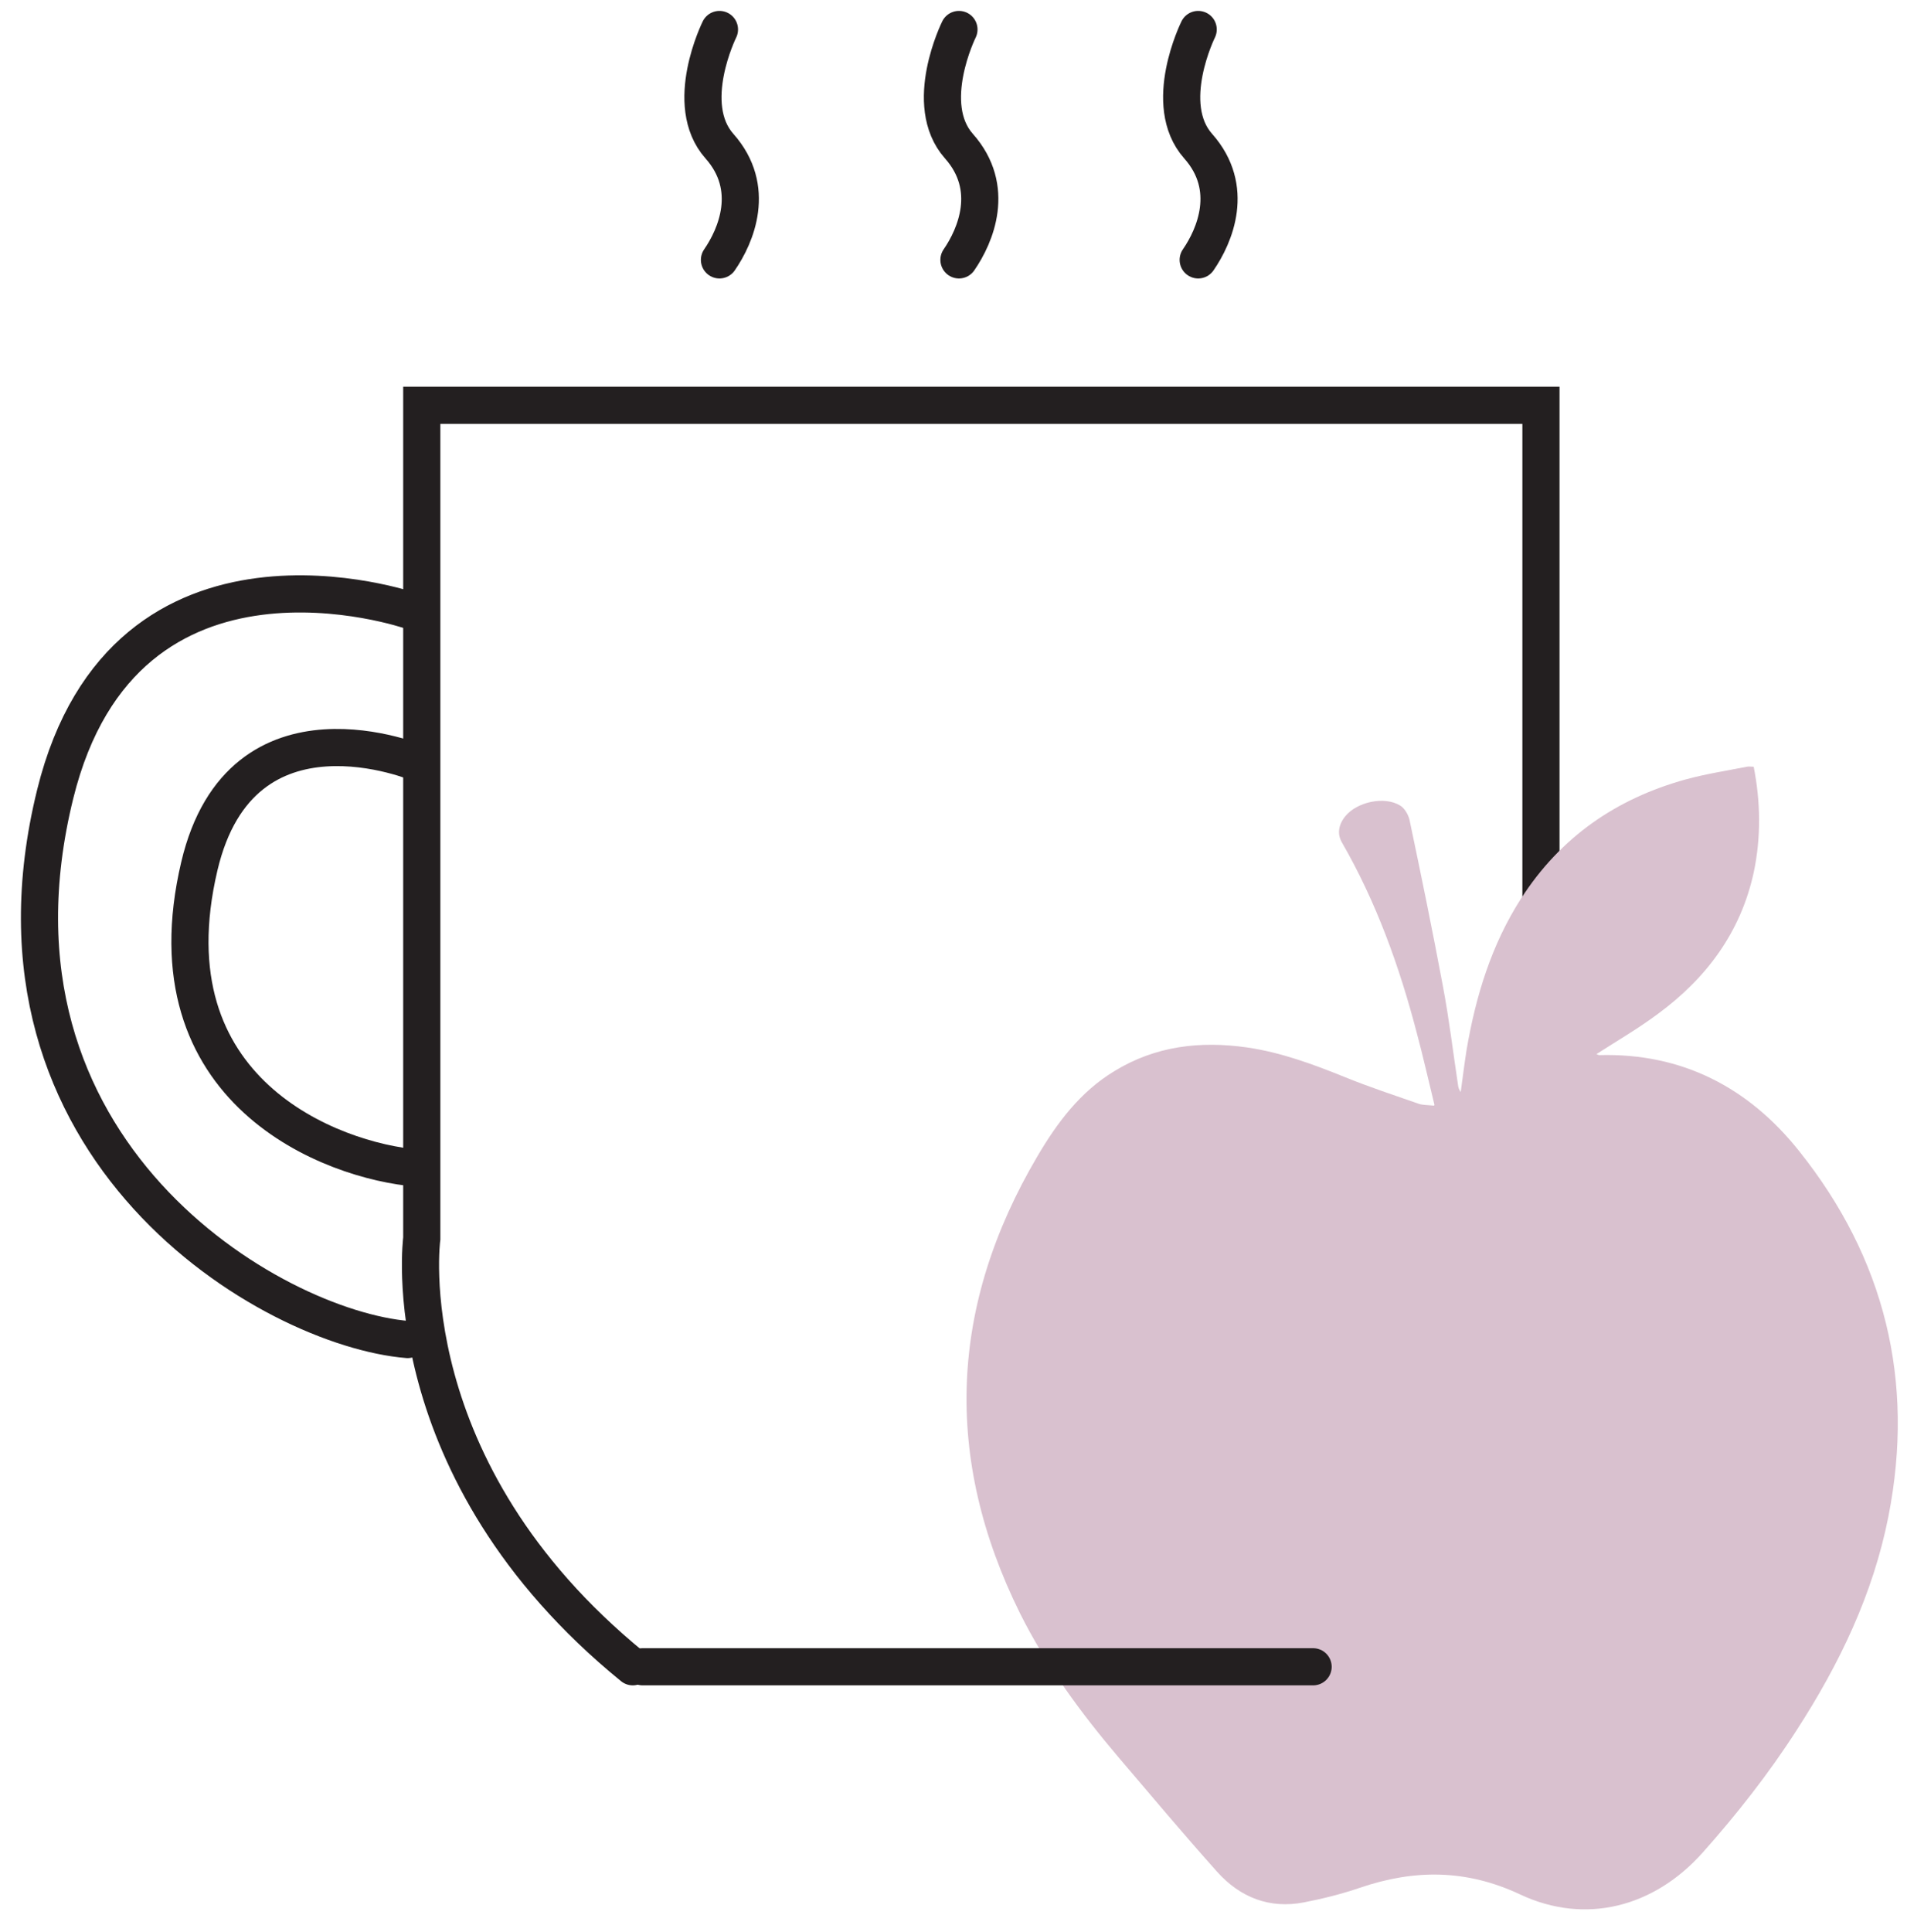
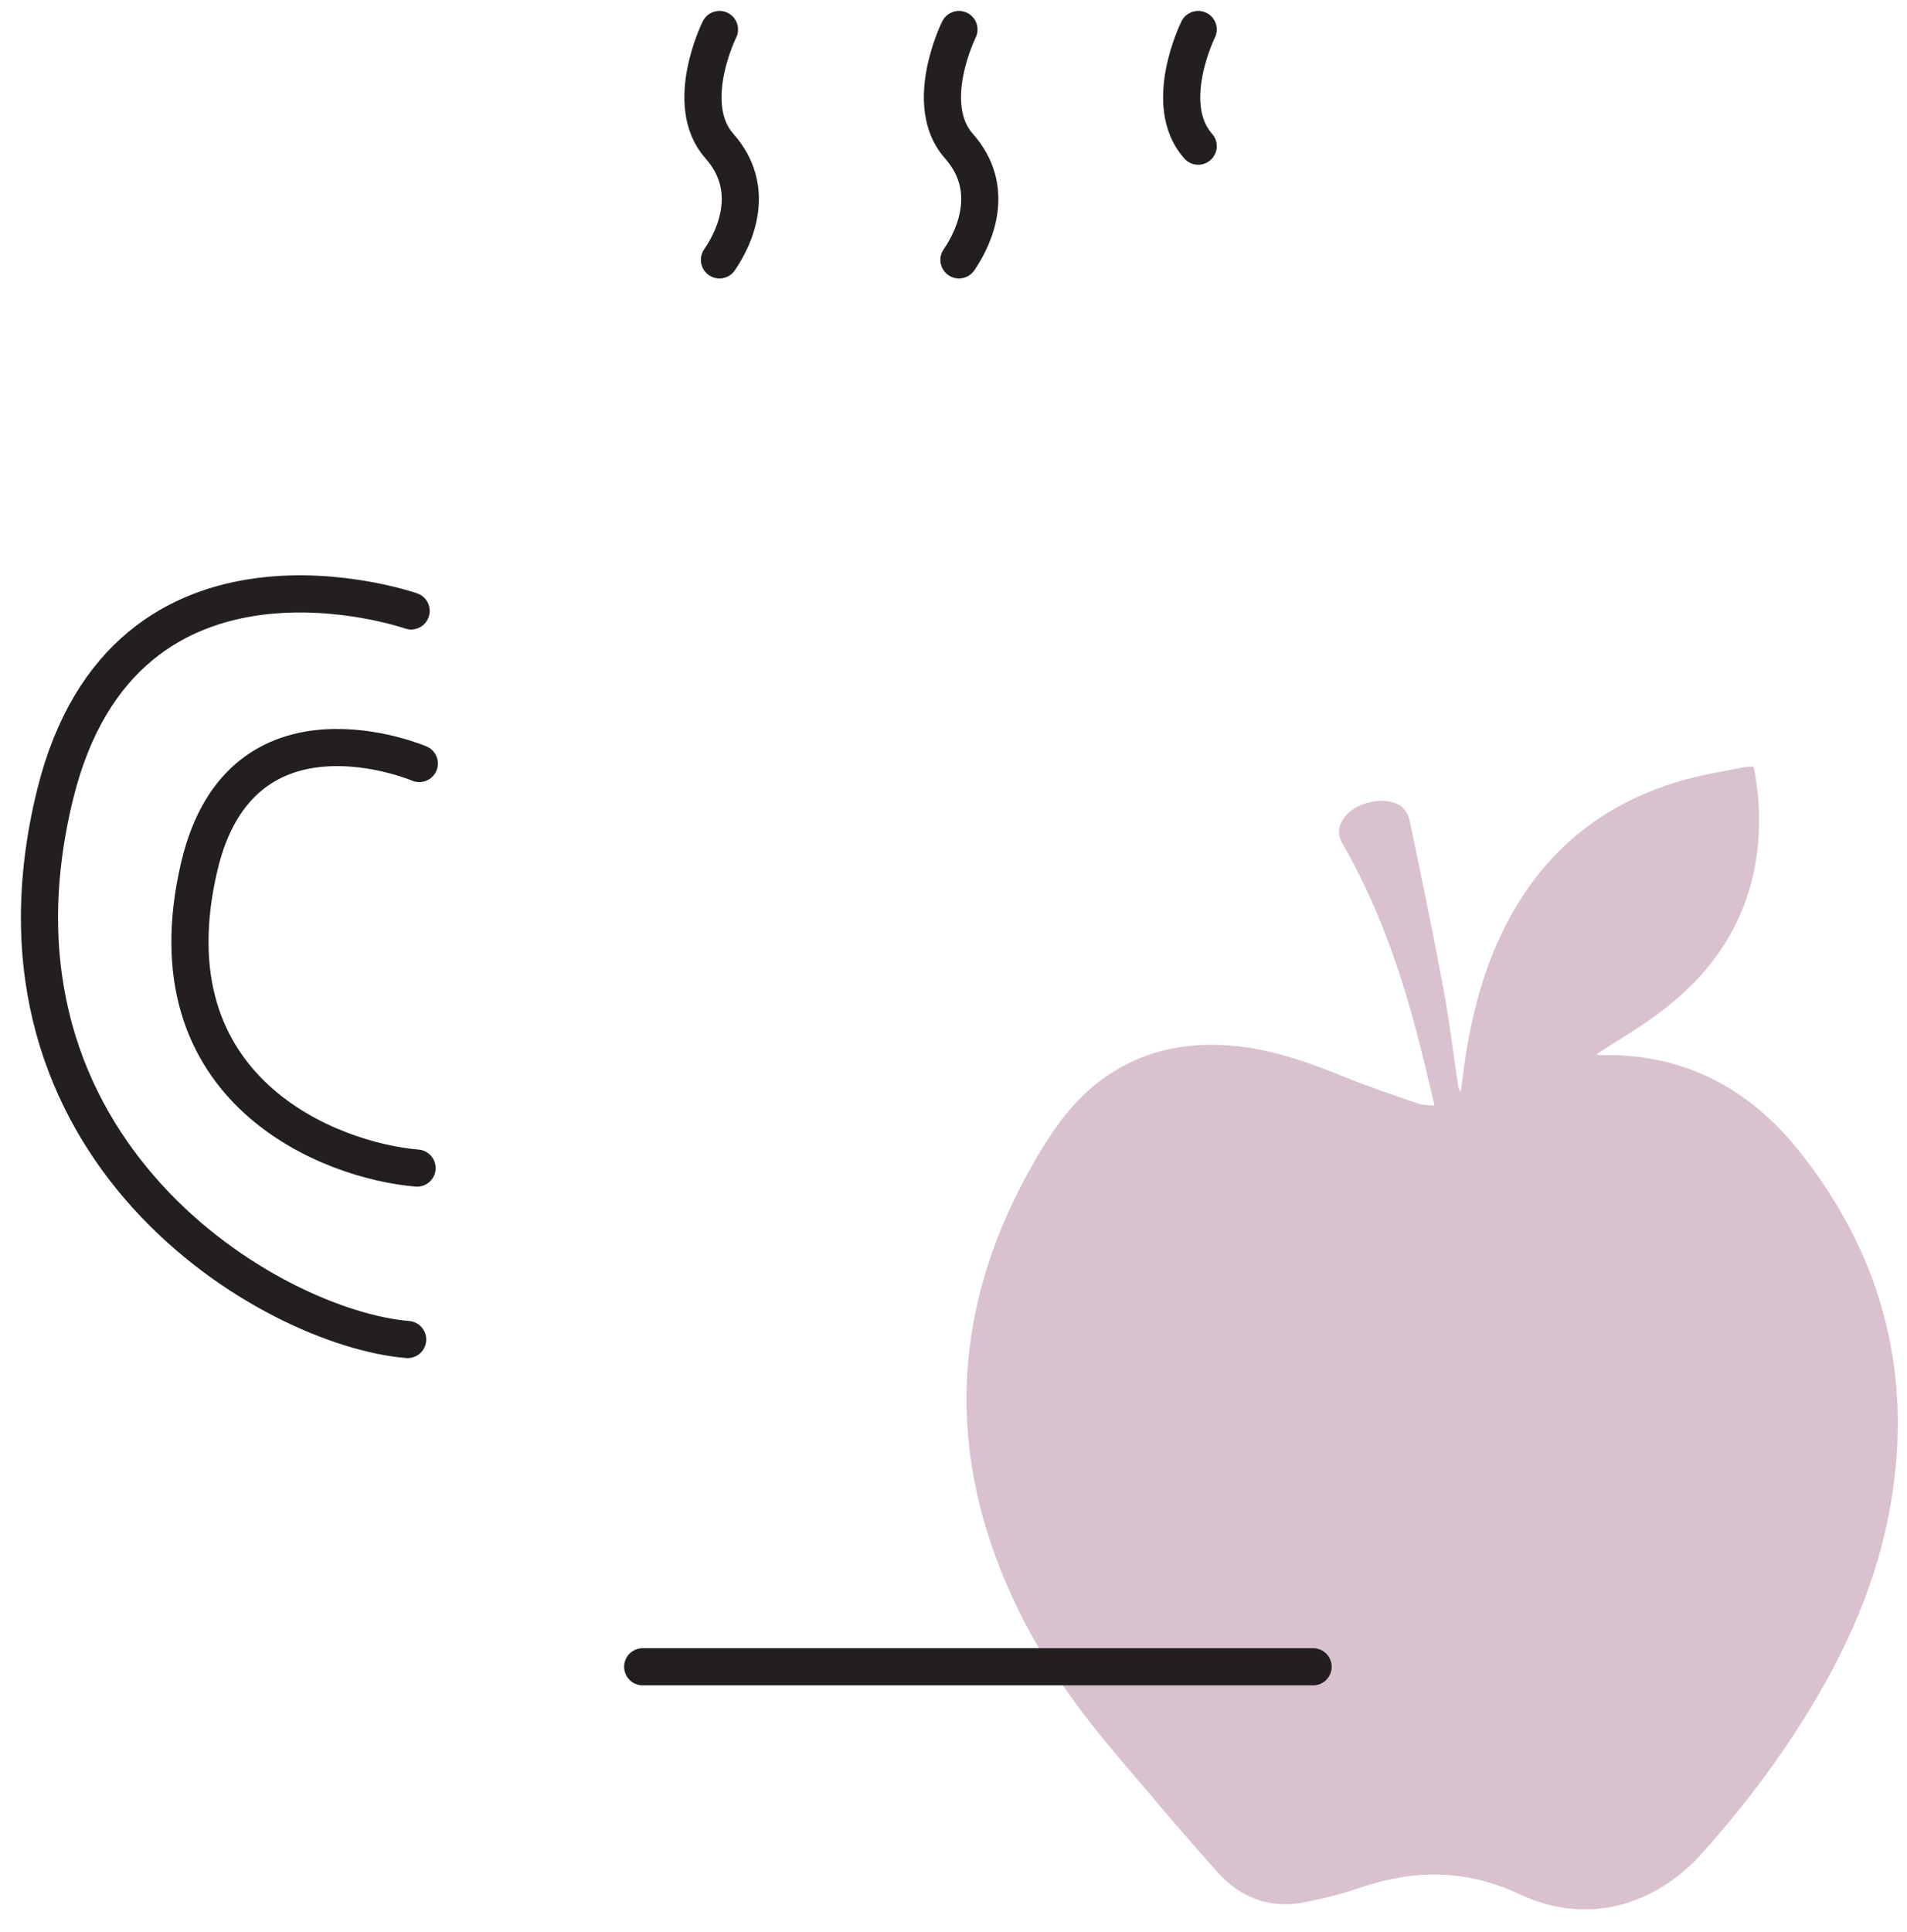
<svg xmlns="http://www.w3.org/2000/svg" fill="none" height="78" viewBox="0 0 77 78" width="77">
  <path d="M16.93 30.82C16.93 30.82 9.75 27.76 8.05 34.96C5.9 44.07 13.41 46.87 16.84 47.15" stroke="#231F20" stroke-linecap="round" stroke-miterlimit="10" stroke-width="1.5" />
  <path d="M16.6 24.66C16.6 24.66 5.05 20.64 2.23 32.05C-1.33 46.47 10.98 53.62 16.46 54.07" stroke="#231F20" stroke-linecap="round" stroke-miterlimit="10" stroke-width="1.5" />
-   <path d="M25.55 67.28C15.78 59.32 17.03 49.99 17.03 49.99V16.36H62.22V49.99" stroke="#231F20" stroke-linecap="round" stroke-miterlimit="10" stroke-width="1.5" />
  <path d="M57.92 44.6C57.67 43.58 57.46 42.64 57.21 41.71C56.51 39.02 55.57 36.41 54.18 34C53.99 33.67 54.04 33.3 54.31 32.96C54.78 32.37 55.9 32.12 56.54 32.52C56.71 32.62 56.86 32.88 56.91 33.08C57.38 35.31 57.84 37.55 58.26 39.8C58.51 41.12 58.67 42.46 58.87 43.79C58.88 43.89 58.91 43.98 58.98 44.08C59.06 43.5 59.13 42.93 59.22 42.36C59.59 40.2 60.22 38.14 61.41 36.28C63.01 33.78 65.28 32.23 68.07 31.46C68.88 31.24 69.71 31.11 70.53 30.95C70.61 30.93 70.7 30.95 70.81 30.95C71.09 32.38 71.11 33.8 70.81 35.22C70.28 37.65 68.89 39.49 66.95 40.92C66.16 41.51 65.3 42.01 64.46 42.55C64.48 42.55 64.53 42.59 64.58 42.59C67.91 42.5 70.6 43.89 72.65 46.47C76.09 50.78 77.33 55.72 76.25 61.21C75.63 64.35 74.27 67.17 72.55 69.83C71.42 71.59 70.13 73.23 68.75 74.78C66.79 76.98 64.02 77.71 61.38 76.47C59.21 75.45 57.11 75.45 54.91 76.2C54.18 76.45 53.42 76.64 52.65 76.79C51.26 77.06 50.07 76.59 49.14 75.55C47.79 74.04 46.48 72.48 45.16 70.93C43.64 69.14 42.25 67.25 41.19 65.13C38.07 58.84 38.34 52.69 41.89 46.67C42.69 45.31 43.62 44.07 44.99 43.24C46.65 42.22 48.46 42.01 50.35 42.28C51.73 42.48 53.02 42.96 54.31 43.48C55.29 43.88 56.3 44.21 57.3 44.56C57.46 44.61 57.63 44.6 57.9 44.63" fill="#D9C1CF" />
  <path d="M25.95 67.28H53.02" stroke="#231F20" stroke-linecap="round" stroke-miterlimit="10" stroke-width="1.5" />
  <path d="M29.05 1.19C29.05 1.19 27.55 4.21 29.05 5.9C30.55 7.59 29.721 9.52 29.05 10.49" stroke="#231F20" stroke-linecap="round" stroke-miterlimit="10" stroke-width="1.5" />
  <path d="M38.72 1.19C38.72 1.19 37.22 4.21 38.72 5.9C40.22 7.59 39.39 9.52 38.72 10.49" stroke="#231F20" stroke-linecap="round" stroke-miterlimit="10" stroke-width="1.5" />
-   <path d="M48.38 1.19C48.38 1.19 46.88 4.21 48.38 5.9C49.88 7.59 49.05 9.52 48.38 10.49" stroke="#231F20" stroke-linecap="round" stroke-miterlimit="10" stroke-width="1.5" />
+   <path d="M48.38 1.19C48.38 1.19 46.88 4.21 48.38 5.9" stroke="#231F20" stroke-linecap="round" stroke-miterlimit="10" stroke-width="1.5" />
</svg>